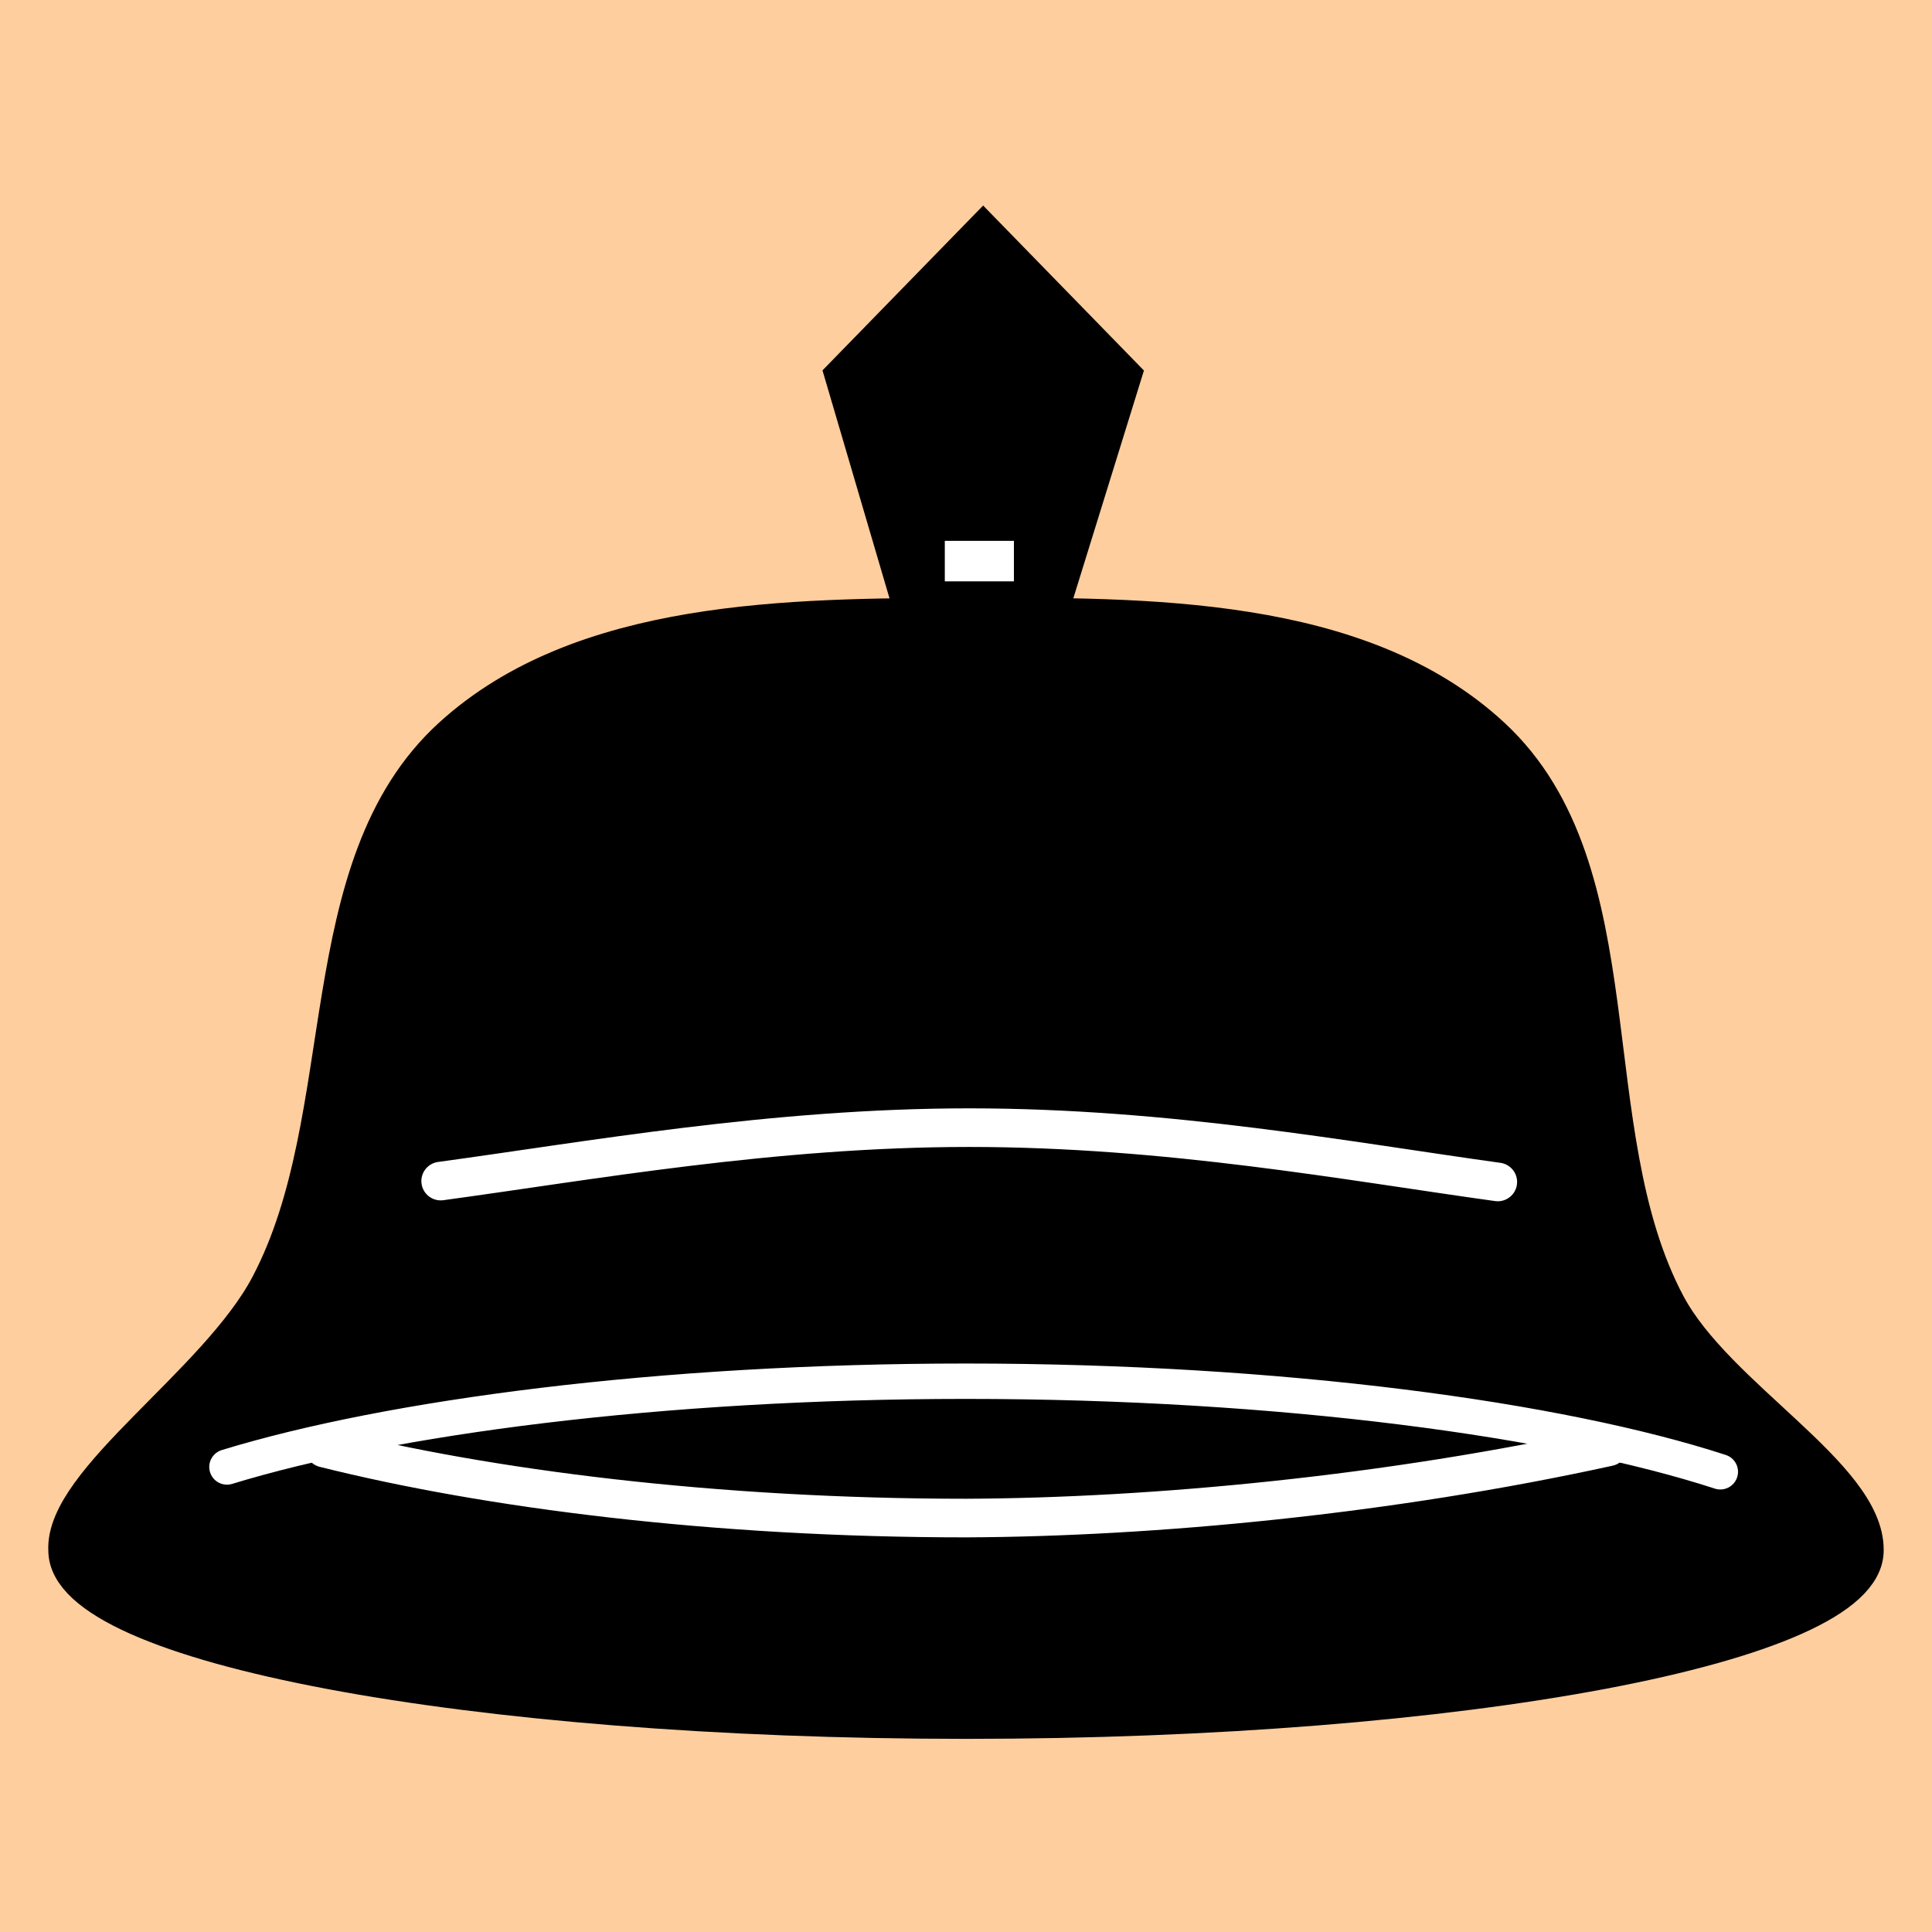
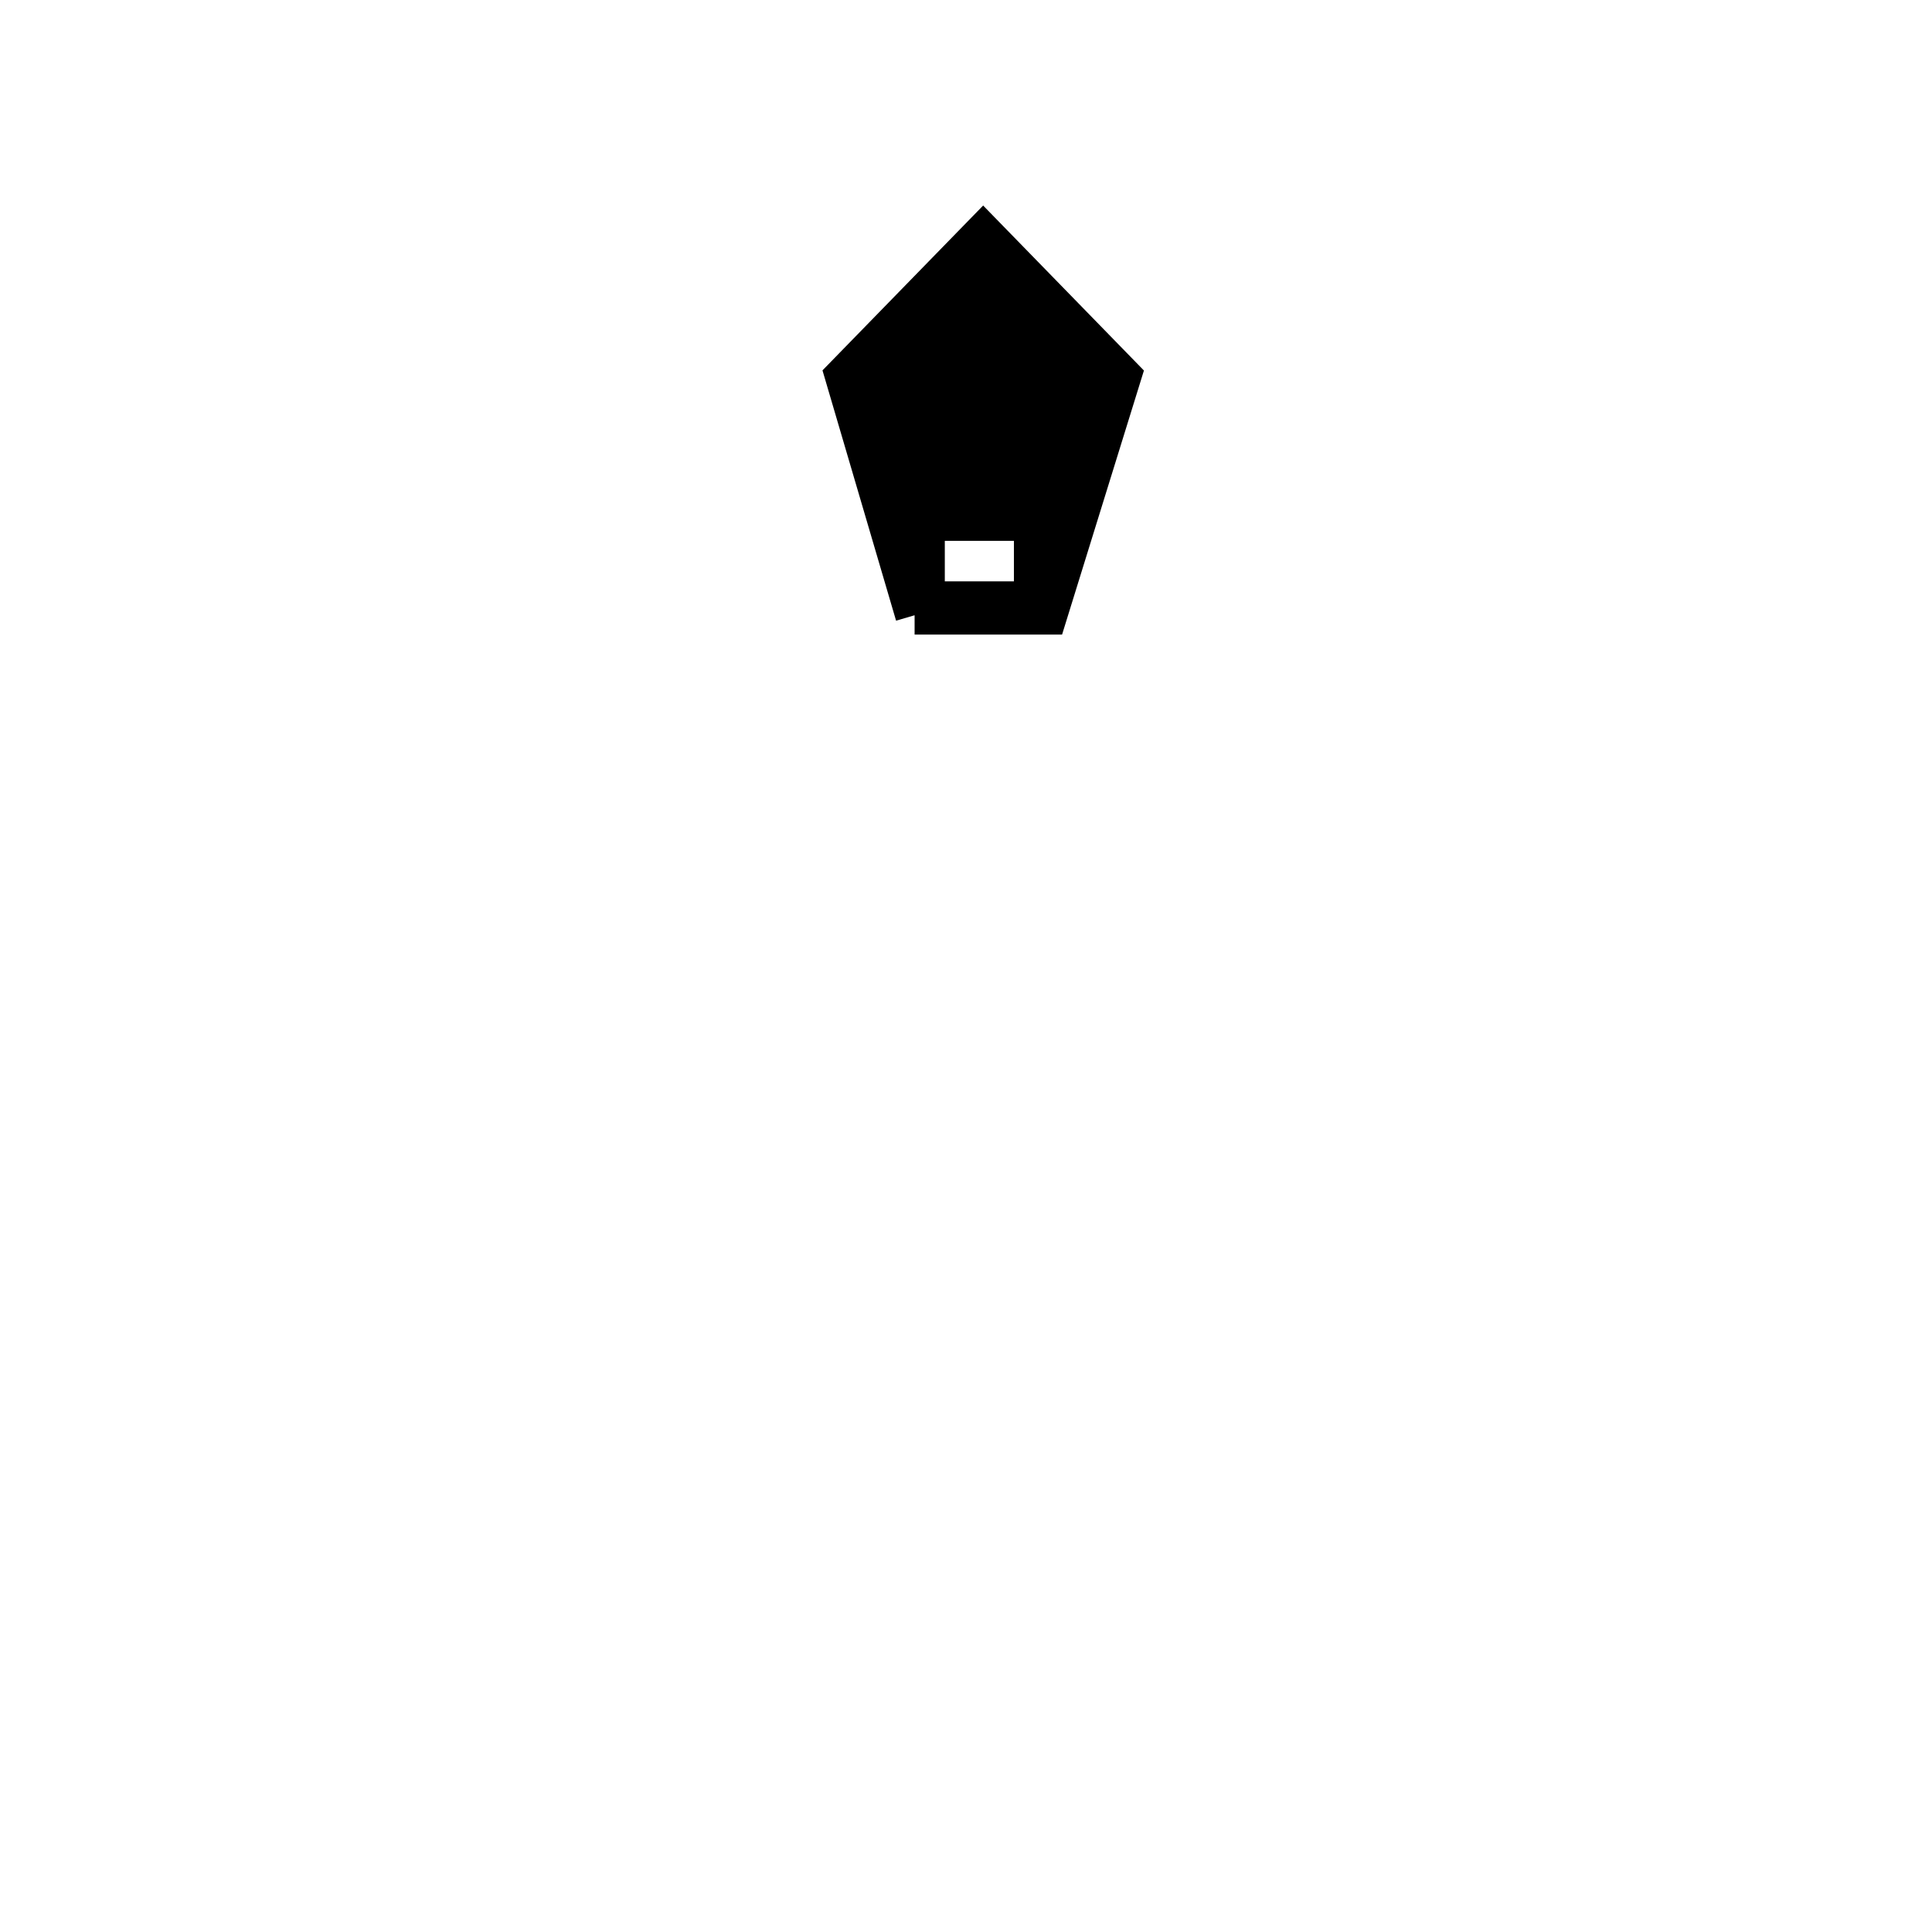
<svg xmlns="http://www.w3.org/2000/svg" width="45" height="45">
-   <rect x="0" y="0" width="45" height="45" style="fill:#ffce9e; stroke:none;" />
  <g transform="scale(0.45 0.45)">
    <title>Layer 1</title>
    <g id="layer1">
      <g display="inline" id="g992" transform="matrix(1.466 0 0 1.464 316.777 65.495)">
-         <path fill="#000000" fill-rule="nonzero" stroke="#000000" stroke-width="1.365" stroke-linecap="round" stroke-miterlimit="4" id="path929" d="m-150.258,10.077c0,3.303 -14.2,5.981 -31.718,5.981c-17.517,0 -31.718,-2.678 -31.718,-5.981c-0.134,-2.419 5.294,-5.879 7.123,-9.341c3.187,-6.031 1.412,-14.823 6.451,-19.42c4.588,-4.186 11.933,-4.219 18.144,-4.234c6.341,-0.015 13.9,-0.081 18.547,4.234c5.135,4.768 2.894,13.905 6.182,20.092c1.742,3.277 7.021,6.052 6.989,8.669l0,0z" />
-         <path fill="none" stroke="#ffffff" stroke-width="1.251" stroke-linecap="round" stroke-miterlimit="4" id="path931" d="m-208.069,7.128c5.725,-1.755 15.277,-3.032 26.093,-3.032c11.164,0 20.98,1.36 26.632,3.202" />
        <path fill="none" stroke="#ffffff" stroke-width="1.365" stroke-linecap="round" stroke-miterlimit="4" id="path933" d="m-159.293,6.416c-7.744,1.701 -16.063,2.491 -22.682,2.518c-8.874,0 -16.896,-1.029 -22.653,-2.473" />
-         <path fill="none" stroke="#ffffff" stroke-width="1.365" stroke-linecap="round" stroke-miterlimit="4" id="path935" d="m-200.523,-2.98c5.216,-0.71 11.735,-1.889 18.661,-1.889c7.025,0 13.404,1.191 18.661,1.92" />
        <path fill="#000000" fill-rule="nonzero" stroke="#000000" stroke-width="1.365" stroke-linecap="round" stroke-miterlimit="4" id="path937" d="m-183.79,-22.985l-2.486,-8.467l4.905,-5.04l4.905,5.04l-2.621,8.467l-4.704,0z" />
        <rect fill="#ffffff" fill-rule="nonzero" stroke="#ffffff" stroke-width="1.365" stroke-linecap="round" stroke-miterlimit="4" id="rect978" y="-24.933" x="-182.042" height="0.067" width="1.075" />
      </g>
    </g>
  </g>
</svg>